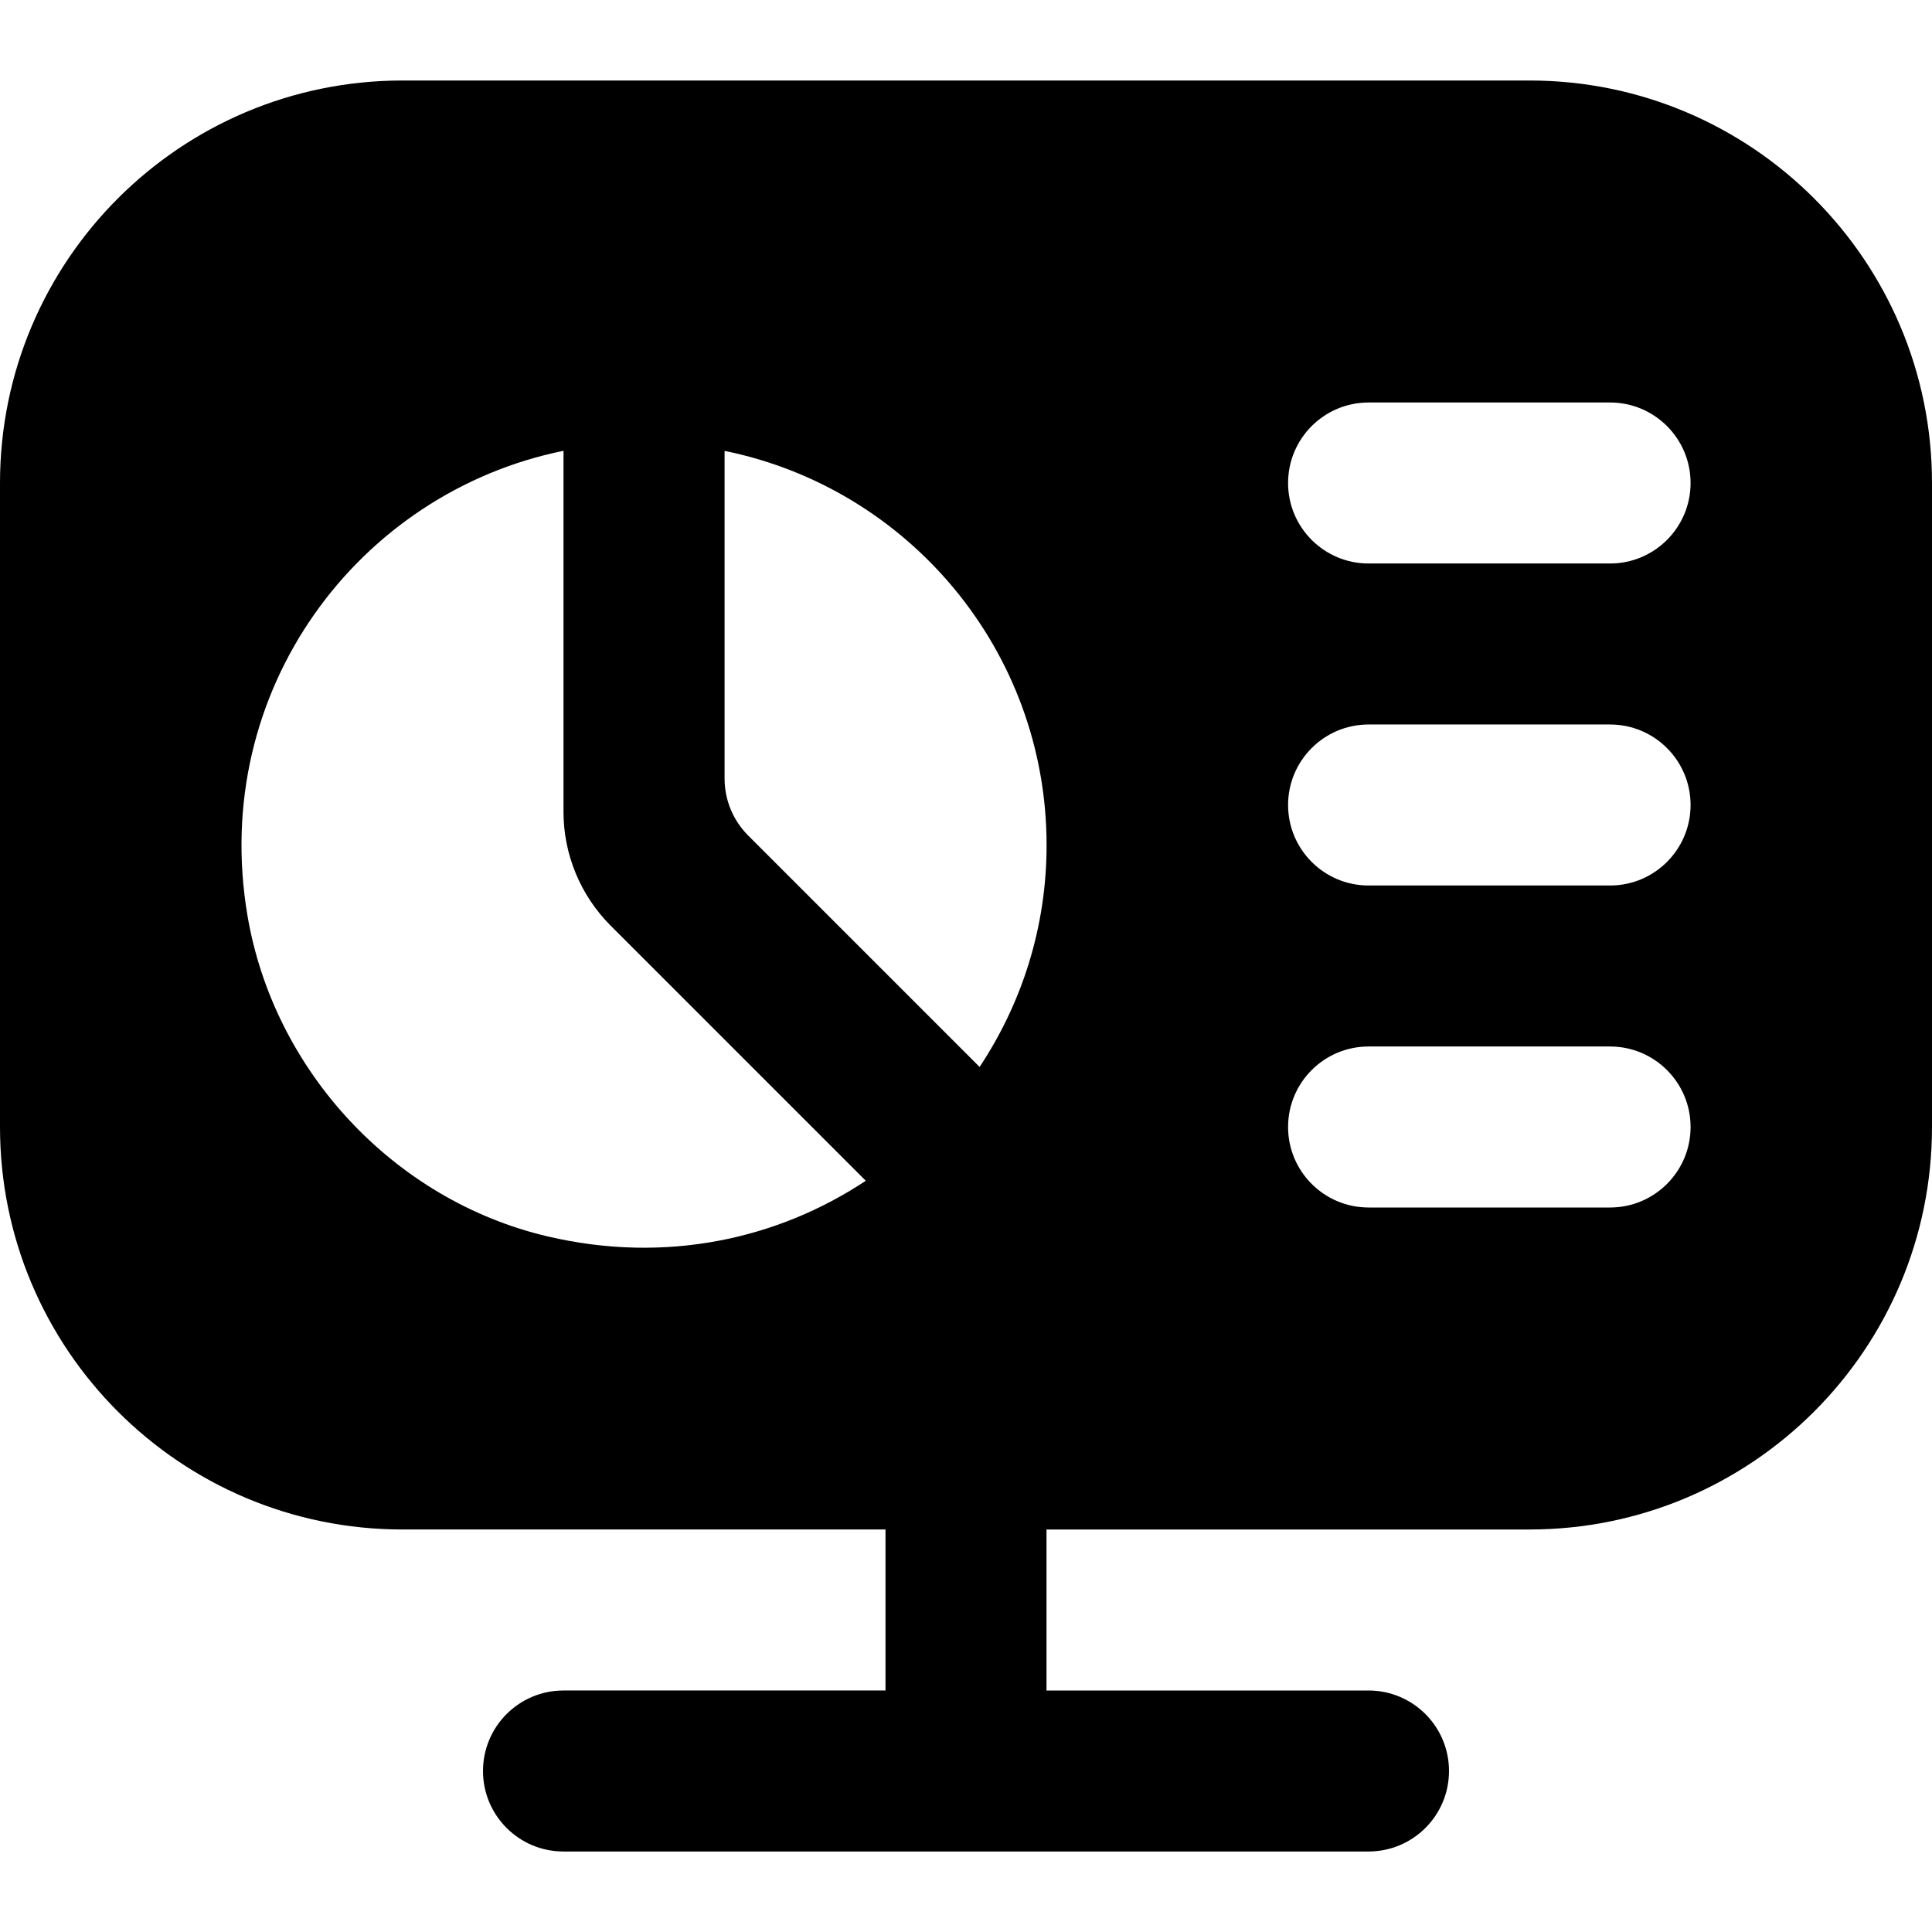
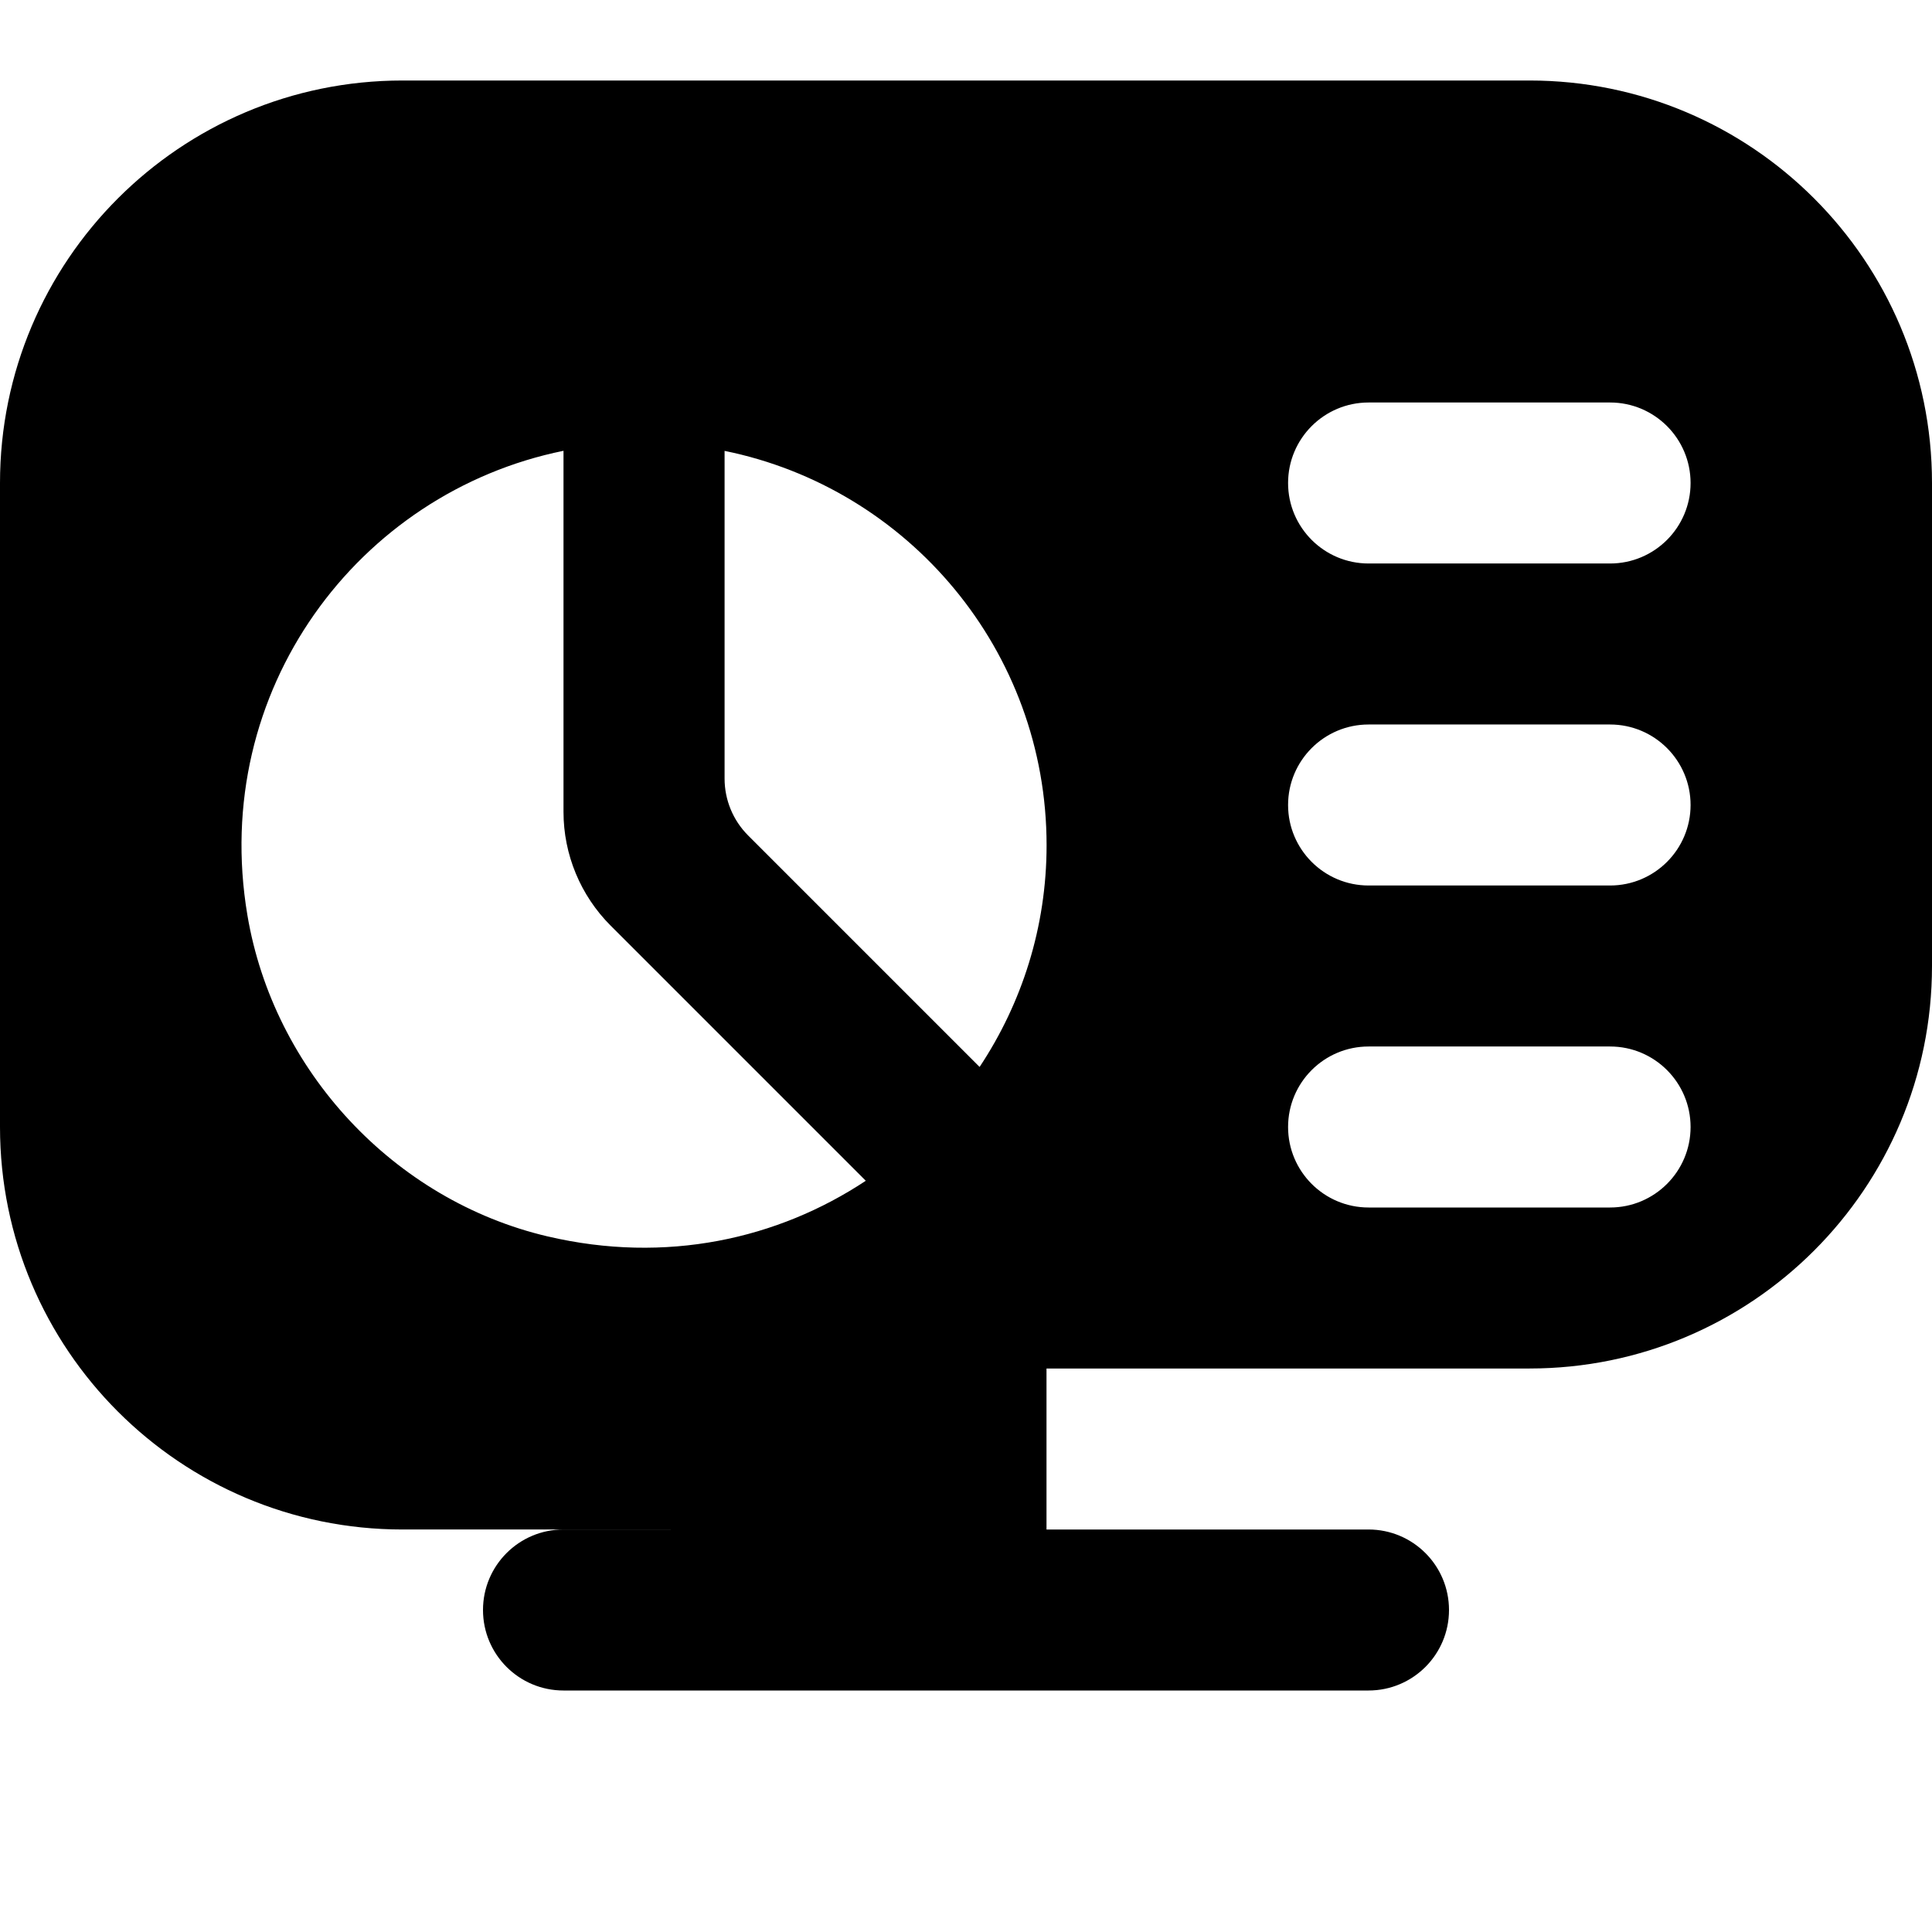
<svg xmlns="http://www.w3.org/2000/svg" id="Layer_1" data-name="Layer 1" viewBox="0 0 24 24">
-   <path d="M19,1H5C2.239,1,0,3.239,0,6V14c0,2.761,2.239,5,5,5h6v2H7c-.553,0-1,.448-1,1s.447,1,1,1h10c.553,0,1-.448,1-1s-.447-1-1-1h-4v-2h6c2.761,0,5-2.239,5-5V6c0-2.761-2.239-5-5-5ZM6.802,15.359c-1.909-.449-3.404-2.058-3.729-3.992-.469-2.791,1.377-5.249,3.927-5.767v4.485c0,.53,.211,1.039,.586,1.414l3.169,3.169c-1.093,.724-2.482,1.036-3.952,.691Zm5.367-2.105l-2.875-2.875c-.188-.188-.293-.442-.293-.707V5.601c2.282,.463,4,2.48,4,4.899,0,1.019-.308,1.964-.832,2.754Zm7.832,1.746h-3c-.552,0-1-.448-1-1s.448-1,1-1h3c.552,0,1,.448,1,1s-.448,1-1,1Zm0-4h-3c-.552,0-1-.448-1-1s.448-1,1-1h3c.552,0,1,.448,1,1s-.448,1-1,1Zm0-4h-3c-.552,0-1-.448-1-1s.448-1,1-1h3c.552,0,1,.448,1,1s-.448,1-1,1Z" />
+   <path d="M19,1H5C2.239,1,0,3.239,0,6V14c0,2.761,2.239,5,5,5h6H7c-.553,0-1,.448-1,1s.447,1,1,1h10c.553,0,1-.448,1-1s-.447-1-1-1h-4v-2h6c2.761,0,5-2.239,5-5V6c0-2.761-2.239-5-5-5ZM6.802,15.359c-1.909-.449-3.404-2.058-3.729-3.992-.469-2.791,1.377-5.249,3.927-5.767v4.485c0,.53,.211,1.039,.586,1.414l3.169,3.169c-1.093,.724-2.482,1.036-3.952,.691Zm5.367-2.105l-2.875-2.875c-.188-.188-.293-.442-.293-.707V5.601c2.282,.463,4,2.48,4,4.899,0,1.019-.308,1.964-.832,2.754Zm7.832,1.746h-3c-.552,0-1-.448-1-1s.448-1,1-1h3c.552,0,1,.448,1,1s-.448,1-1,1Zm0-4h-3c-.552,0-1-.448-1-1s.448-1,1-1h3c.552,0,1,.448,1,1s-.448,1-1,1Zm0-4h-3c-.552,0-1-.448-1-1s.448-1,1-1h3c.552,0,1,.448,1,1s-.448,1-1,1Z" />
</svg>